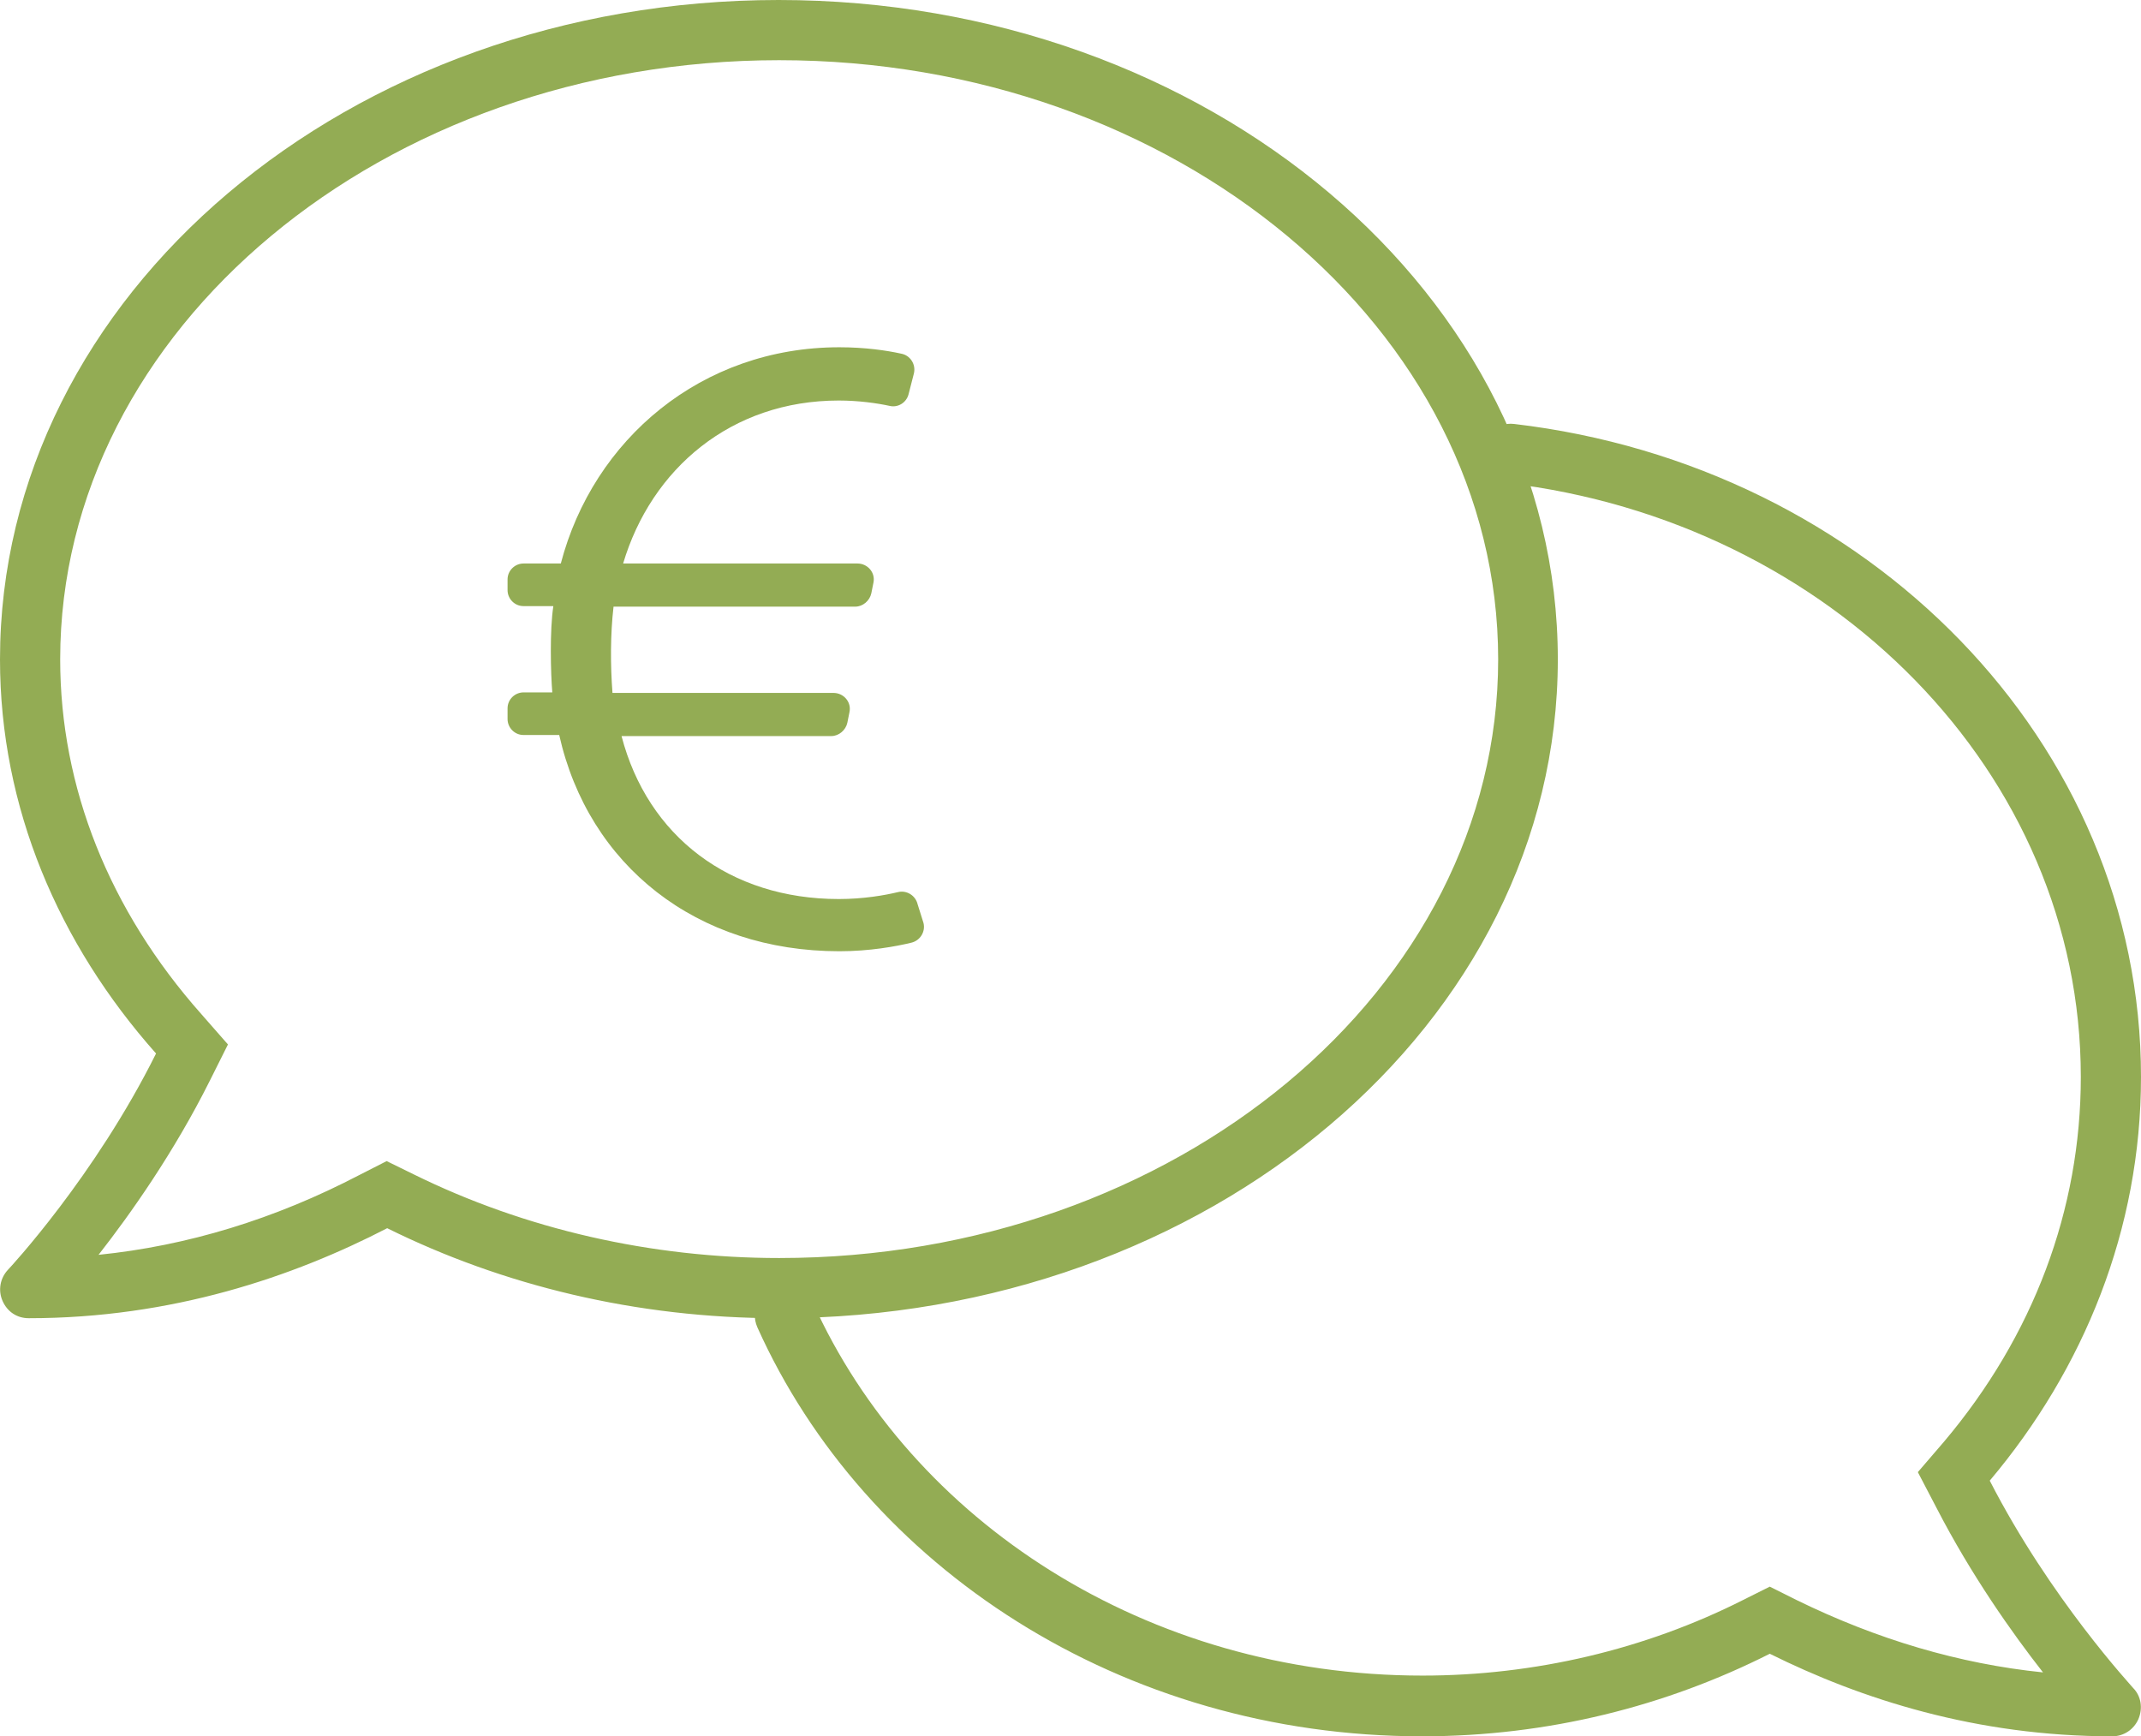
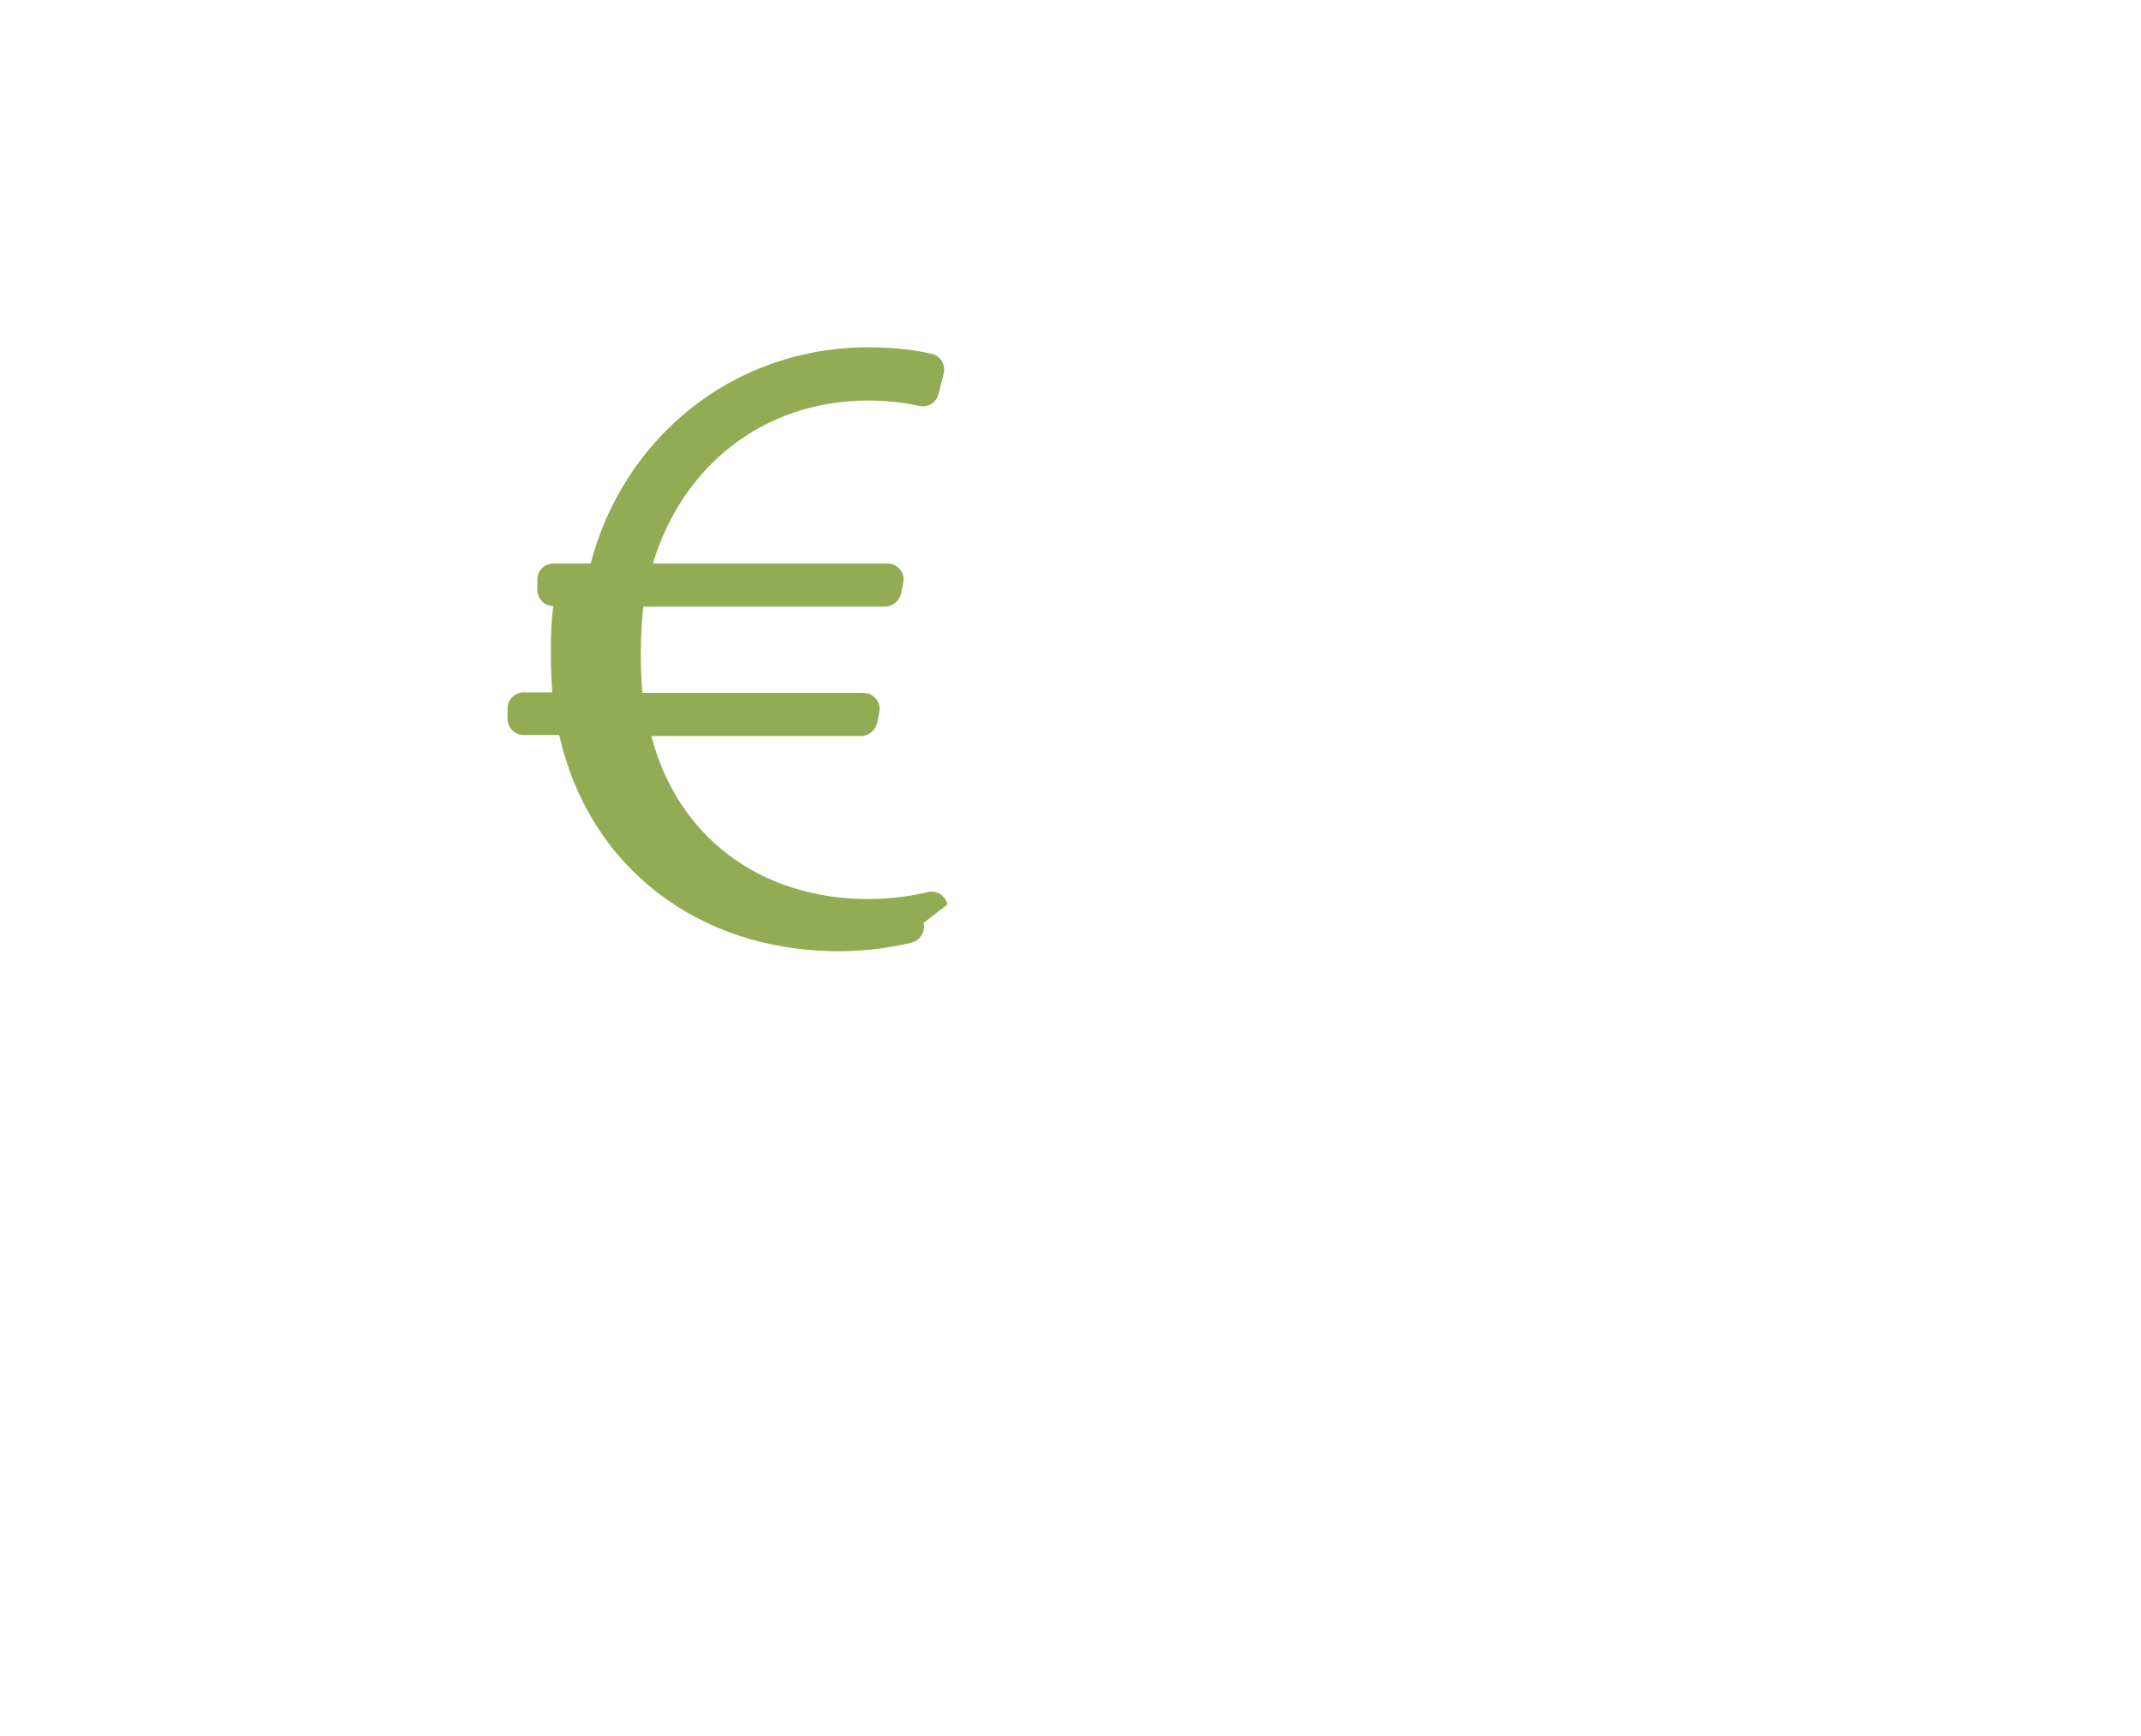
<svg xmlns="http://www.w3.org/2000/svg" version="1.1" id="Layer_1" x="0px" y="0px" viewBox="0 0 402 326" style="enable-background:new 0 0 402 326;" xml:space="preserve">
  <style type="text/css">
	.st0{fill:#93AC54;}
</style>
  <g>
-     <path class="st0" d="M146.2,247.5c-26.8,0-51.9-6.2-73.5-16.9c-17.6,9.1-40.4,16.9-67.3,16.9c-2.2,0-4-1.2-4.9-3.2s-0.5-4.3,1-5.9   c0.3-0.3,16.3-17.5,27.8-40.6C11,177.2,0,151.6,0,123.8C0,55.4,65.5,0,146.2,0s146.3,55.4,146.3,123.8   C292.5,192.1,227,247.5,146.2,247.5z M281.3,123.8c0-62-60.6-112.5-135-112.5s-135,50.5-135,112.5c0,24,9.2,47.1,26.5,66.6l5,5.7   l-3.4,6.8c-6.7,13.4-14.8,24.9-20.9,32.7c16.7-1.7,33.1-6.7,49-15l5.1-2.6l5.1,2.5c20.9,10.3,44.6,15.7,68.6,15.7   C220.7,236.2,281.3,185.8,281.3,123.8z M400.5,316.9c1.5,1.5,1.9,3.8,1,5.9c-0.9,2-2.8,3.2-4.9,3.2c-25.5,0-47.2-7-64.3-15.5   c-19.4,9.8-41.6,15.5-65.3,15.5c-56.4,0-104.6-31.8-124.8-76.8c-1.4-3.2,0.4-6.9,3.8-7.7l0.3-0.1c2.6-0.6,5.2,0.7,6.3,3.1   c18.5,41.1,62.7,70.1,114.5,70.1c21,0,41.8-4.9,60.2-14.2l5-2.5l5,2.5c15.1,7.4,30.6,12,46.3,13.6c-5.8-7.4-13.5-18.3-20-30.9   l-3.5-6.7l4.9-5.7c16.8-19.9,25.7-43.6,25.7-68.5c0-57.1-47-104.3-107.7-111.5c-2.7-0.3-4.8-2.5-4.9-5.2c-0.2-3.5,2.8-6.3,6.2-5.9   C350.7,87.4,402,139.3,402,202.2c0,28.6-10.7,54.8-28.4,75.8C385,300.2,400.3,316.6,400.5,316.9z" />
-   </g>
+     </g>
  <g>
-     <path class="st0" d="M173.4,173.3c0.4,1.6-0.6,3.3-2.3,3.7c-2.9,0.7-7.8,1.6-13.5,1.6c-26.8,0-47.1-16.1-52.6-40.6h-6.7   c-1.7,0-3-1.4-3-3v-2c0-1.7,1.4-3,3-3h5.4c-0.3-3.6-0.5-11.7,0.2-16.2h-5.6c-1.7,0-3-1.4-3-3v-2c0-1.7,1.4-3,3-3h7   c6.1-23.3,26.4-40.6,52.3-40.6c4.8,0,8.9,0.6,11.6,1.2c1.7,0.3,2.8,2,2.4,3.7l-1,3.9c-0.4,1.6-2,2.6-3.6,2.2c-2.3-0.5-5.8-1-9.5-1   c-20.2,0-35.2,12.8-40.5,30.6h44c1.9,0,3.4,1.7,3,3.6l-0.4,2c-0.3,1.4-1.6,2.5-3,2.5h-45.4c-0.6,5.2-0.6,10.9-0.2,16.2h41.5   c1.9,0,3.4,1.7,3,3.6l-0.4,2c-0.3,1.4-1.6,2.5-3,2.5h-39.4c4.9,18.8,20.3,30.6,40.8,30.6c4.6,0,8.6-0.7,11.1-1.3   c1.6-0.4,3.3,0.6,3.7,2.3L173.4,173.3z" />
+     <path class="st0" d="M173.4,173.3c0.4,1.6-0.6,3.3-2.3,3.7c-2.9,0.7-7.8,1.6-13.5,1.6c-26.8,0-47.1-16.1-52.6-40.6h-6.7   c-1.7,0-3-1.4-3-3v-2c0-1.7,1.4-3,3-3h5.4c-0.3-3.6-0.5-11.7,0.2-16.2c-1.7,0-3-1.4-3-3v-2c0-1.7,1.4-3,3-3h7   c6.1-23.3,26.4-40.6,52.3-40.6c4.8,0,8.9,0.6,11.6,1.2c1.7,0.3,2.8,2,2.4,3.7l-1,3.9c-0.4,1.6-2,2.6-3.6,2.2c-2.3-0.5-5.8-1-9.5-1   c-20.2,0-35.2,12.8-40.5,30.6h44c1.9,0,3.4,1.7,3,3.6l-0.4,2c-0.3,1.4-1.6,2.5-3,2.5h-45.4c-0.6,5.2-0.6,10.9-0.2,16.2h41.5   c1.9,0,3.4,1.7,3,3.6l-0.4,2c-0.3,1.4-1.6,2.5-3,2.5h-39.4c4.9,18.8,20.3,30.6,40.8,30.6c4.6,0,8.6-0.7,11.1-1.3   c1.6-0.4,3.3,0.6,3.7,2.3L173.4,173.3z" />
  </g>
</svg>